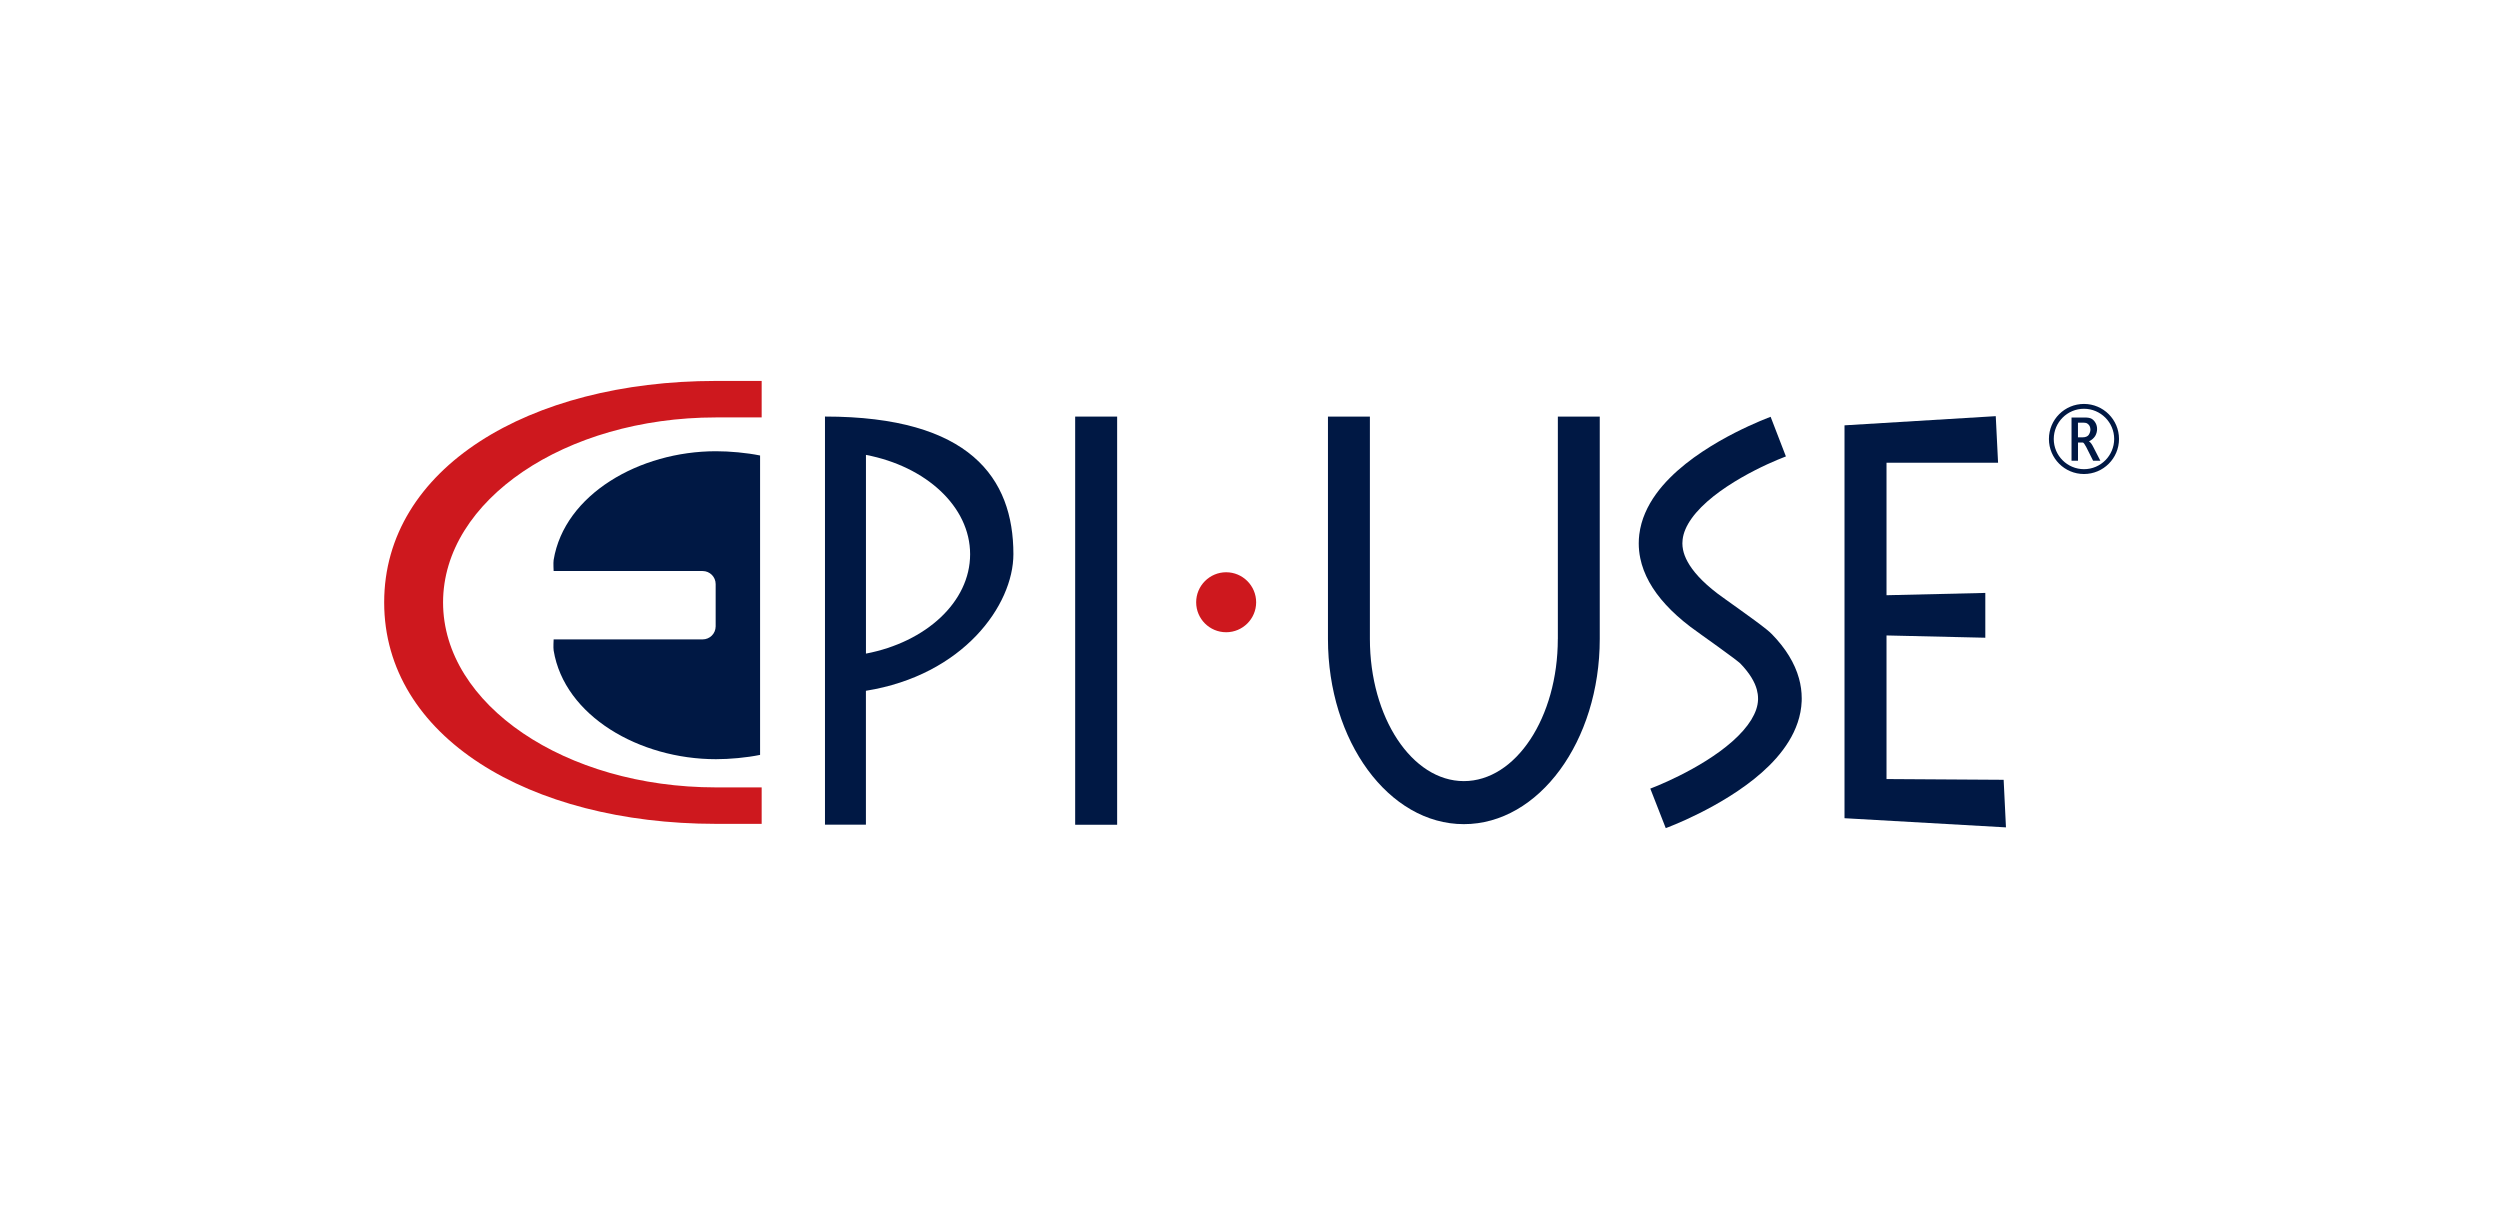
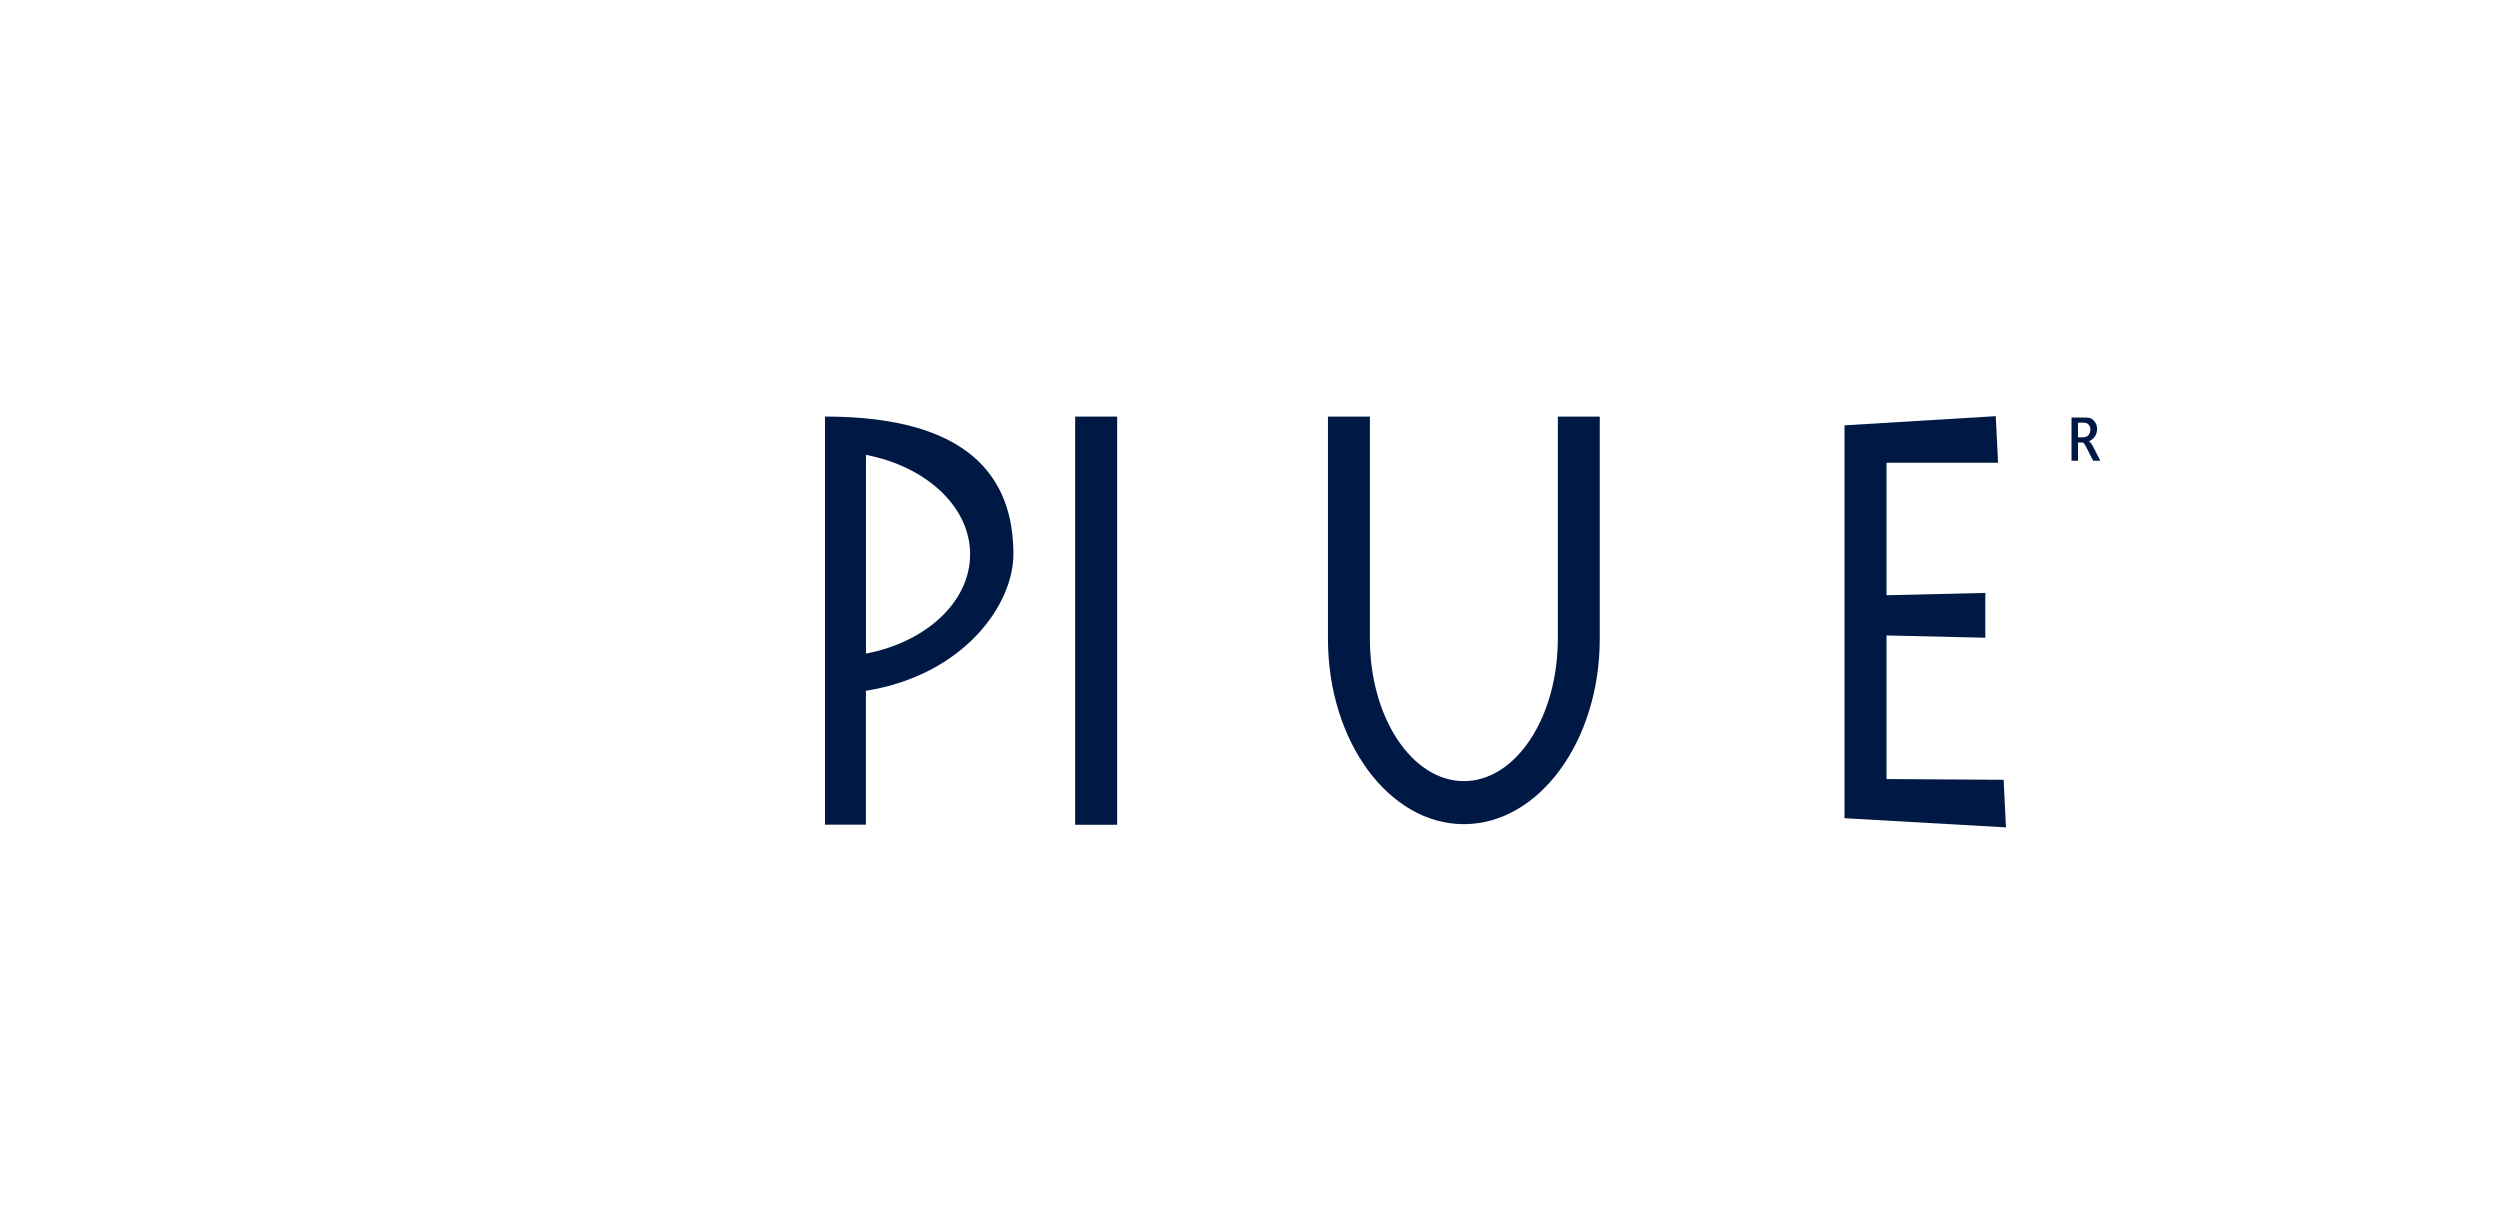
<svg xmlns="http://www.w3.org/2000/svg" width="576" height="278" viewBox="0 0 576 278" fill="none">
-   <path d="M175.123 104.947C171.995 104.308 168.106 103.964 164.954 103.964C147.349 103.964 130.048 113.904 127.559 129.01C127.452 129.64 127.559 131.564 127.559 131.564H161.883C163.537 131.564 164.888 132.907 164.888 134.569V144.312C164.888 145.974 163.545 147.317 161.883 147.317H127.559C127.559 147.317 127.452 149.241 127.559 149.871C130.048 164.977 147.349 174.917 164.954 174.917C168.106 174.917 171.995 174.573 175.123 173.926V104.947Z" fill="#001844" />
  <path d="M481.309 101.688C481.947 101.361 482.39 100.976 482.725 100.468C483.02 99.952 483.167 99.404 483.167 98.855C483.167 98.348 483.053 97.873 482.832 97.48C482.602 97.054 482.316 96.743 481.947 96.505C481.563 96.276 481.014 96.194 480.302 96.194H477.28V106.15H478.77V101.967H479.892C480.048 101.967 480.269 102.269 480.637 102.941L480.932 103.53L482.25 106.15H483.921L482.349 103.096C481.988 102.351 481.644 101.885 481.309 101.696M479.81 100.755H478.762V97.382H479.884C480.408 97.382 480.785 97.455 480.965 97.619C481.194 97.766 481.341 97.955 481.456 98.168C481.554 98.405 481.636 98.675 481.636 98.954C481.636 99.371 481.489 99.821 481.227 100.214C480.965 100.558 480.49 100.763 479.802 100.763" fill="#001844" />
-   <path d="M472.072 101.14C472.072 96.677 475.683 93.067 480.146 93.067C484.608 93.067 488.219 96.686 488.219 101.14C488.219 105.602 484.608 109.212 480.146 109.212C475.683 109.212 472.072 105.602 472.072 101.14ZM473.186 101.14C473.186 104.98 476.306 108.091 480.146 108.099C483.986 108.099 487.098 104.98 487.106 101.14C487.106 97.3 483.986 94.188 480.146 94.18C476.306 94.18 473.194 97.3 473.186 101.14Z" fill="#001844" />
  <path d="M233.488 127.675C233.488 110.179 223.515 95.973 190.075 95.973V190.006H199.507V159.156C221.918 155.562 233.488 139.457 233.488 127.667V127.675ZM199.516 150.592V104.808C213.321 107.444 223.515 116.696 223.515 127.7C223.515 138.704 213.321 147.955 199.516 150.592Z" fill="#001844" />
  <path d="M257.389 95.981H247.719V190.023H257.389V95.981Z" fill="#001844" />
  <path d="M358.921 147.21C358.921 165.305 349.227 179.968 337.272 179.968C325.317 179.968 315.623 165.296 315.623 147.21C315.623 147.161 315.623 96.031 315.623 95.981H305.961C305.961 96.031 305.961 147.161 305.961 147.21C305.961 170.774 319.979 189.883 337.272 189.883C354.565 189.883 368.583 170.774 368.583 147.21C368.583 147.161 368.583 96.031 368.583 95.981H358.929C358.929 96.031 358.929 147.161 358.929 147.21H358.921Z" fill="#001844" />
  <path d="M424.975 188.516L462.173 190.628L461.641 179.665L434.653 179.494V146.408L457.416 146.932V136.608L434.653 137.14V106.609H460.355L459.823 95.883L424.975 97.996V188.516Z" fill="#001844" />
-   <path d="M380.219 181.696C380.219 181.696 380.235 181.696 380.309 181.663C380.382 181.63 380.505 181.589 380.661 181.524C380.98 181.401 381.447 181.213 382.044 180.967C382.642 180.713 383.363 180.402 384.173 180.034C384.984 179.665 385.885 179.24 386.851 178.757C387.817 178.274 388.841 177.741 389.889 177.16C390.937 176.579 392.009 175.948 393.082 175.277C394.155 174.606 395.211 173.885 396.243 173.14C397.258 172.395 398.24 171.609 399.149 170.807C400.058 170.004 400.893 169.177 401.622 168.342C402.351 167.515 402.973 166.68 403.481 165.861C403.98 165.043 404.365 164.24 404.627 163.471C404.889 162.693 405.028 161.956 405.053 161.203C405.053 161.088 405.053 160.99 405.053 160.916C405.053 160.253 404.963 159.582 404.766 158.853C404.537 158.018 404.152 157.109 403.538 156.11C402.924 155.111 402.089 154.022 400.959 152.86C400.959 152.86 400.926 152.827 400.902 152.802C400.828 152.737 400.705 152.63 400.558 152.516C400.255 152.27 399.837 151.943 399.346 151.574C398.363 150.837 397.119 149.92 395.841 149.003C393.262 147.145 390.667 145.319 389.487 144.427C387.285 142.756 385.41 141.062 383.829 139.342C382.249 137.623 380.964 135.871 379.973 134.078C378.982 132.285 378.294 130.451 377.918 128.617C377.68 127.462 377.566 126.316 377.566 125.194C377.566 124.507 377.607 123.835 377.688 123.172C377.901 121.42 378.376 119.75 379.048 118.194C379.719 116.638 380.562 115.197 381.529 113.855C382.495 112.512 383.576 111.267 384.73 110.113C385.885 108.95 387.105 107.878 388.357 106.879C389.618 105.872 390.904 104.947 392.198 104.087C393.491 103.227 394.785 102.433 396.038 101.705C397.291 100.984 398.519 100.321 399.673 99.731C400.828 99.142 401.917 98.618 402.891 98.168C403.874 97.717 404.75 97.332 405.487 97.021C406.224 96.71 406.822 96.473 407.247 96.301C407.673 96.137 407.919 96.047 407.952 96.031L411.472 105.16C411.472 105.16 411.456 105.168 411.374 105.201C411.292 105.233 411.169 105.282 410.998 105.348C410.654 105.479 410.146 105.684 409.499 105.954C408.852 106.224 408.074 106.568 407.206 106.961C406.338 107.362 405.372 107.821 404.357 108.345C403.333 108.869 402.261 109.442 401.172 110.072C400.083 110.703 398.969 111.382 397.888 112.103C396.799 112.823 395.743 113.593 394.736 114.387C393.737 115.181 392.804 116.016 391.96 116.859C391.125 117.703 390.38 118.562 389.774 119.414C389.16 120.265 388.677 121.109 388.333 121.919C387.981 122.738 387.768 123.516 387.678 124.294C387.637 124.597 387.621 124.891 387.621 125.178C387.621 125.669 387.67 126.16 387.776 126.684C387.948 127.528 388.276 128.437 388.841 129.46C389.406 130.483 390.208 131.613 391.33 132.833C392.452 134.053 393.893 135.363 395.694 136.739C396.398 137.279 398.609 138.843 400.861 140.456C403.145 142.093 405.503 143.796 407.01 145.016C407.46 145.385 407.812 145.679 408.271 146.138C409.843 147.759 411.153 149.413 412.193 151.116C413.233 152.811 414.003 154.555 414.486 156.307C414.911 157.838 415.116 159.385 415.116 160.892C415.116 161.121 415.116 161.326 415.108 161.497V161.588V161.538C415.042 163.25 414.715 164.903 414.191 166.459C413.667 168.015 412.963 169.472 412.119 170.831C411.284 172.19 410.318 173.459 409.278 174.647C408.238 175.834 407.108 176.939 405.937 177.979C404.766 179.019 403.546 179.985 402.302 180.894C401.065 181.802 399.804 182.646 398.56 183.432C397.315 184.218 396.079 184.938 394.892 185.601C393.696 186.265 392.542 186.87 391.461 187.411C390.372 187.951 389.365 188.434 388.448 188.852C387.539 189.269 386.728 189.613 386.048 189.9C385.369 190.186 384.812 190.407 384.435 190.555C384.042 190.71 383.821 190.792 383.789 190.8L380.227 181.688L380.219 181.696ZM405.045 161.178C405.045 161.178 405.045 161.186 405.045 161.195V161.178Z" fill="#001844" />
-   <path d="M175.488 189.816V181.415H164.901C130.2 181.399 102.082 162.322 102.082 138.8C102.082 115.277 130.2 96.2 164.901 96.176H175.488V87.767H164.901C121.831 87.784 88.514 107.908 88.514 138.791C88.514 169.674 121.831 189.791 164.901 189.816H175.488Z" fill="#CE181E" />
-   <path d="M282.506 145.669C286.314 145.669 289.417 142.582 289.417 138.767C289.417 134.951 286.314 131.848 282.506 131.848C278.699 131.848 275.596 134.951 275.596 138.767C275.596 142.582 278.691 145.669 282.506 145.669Z" fill="#CE181E" />
</svg>